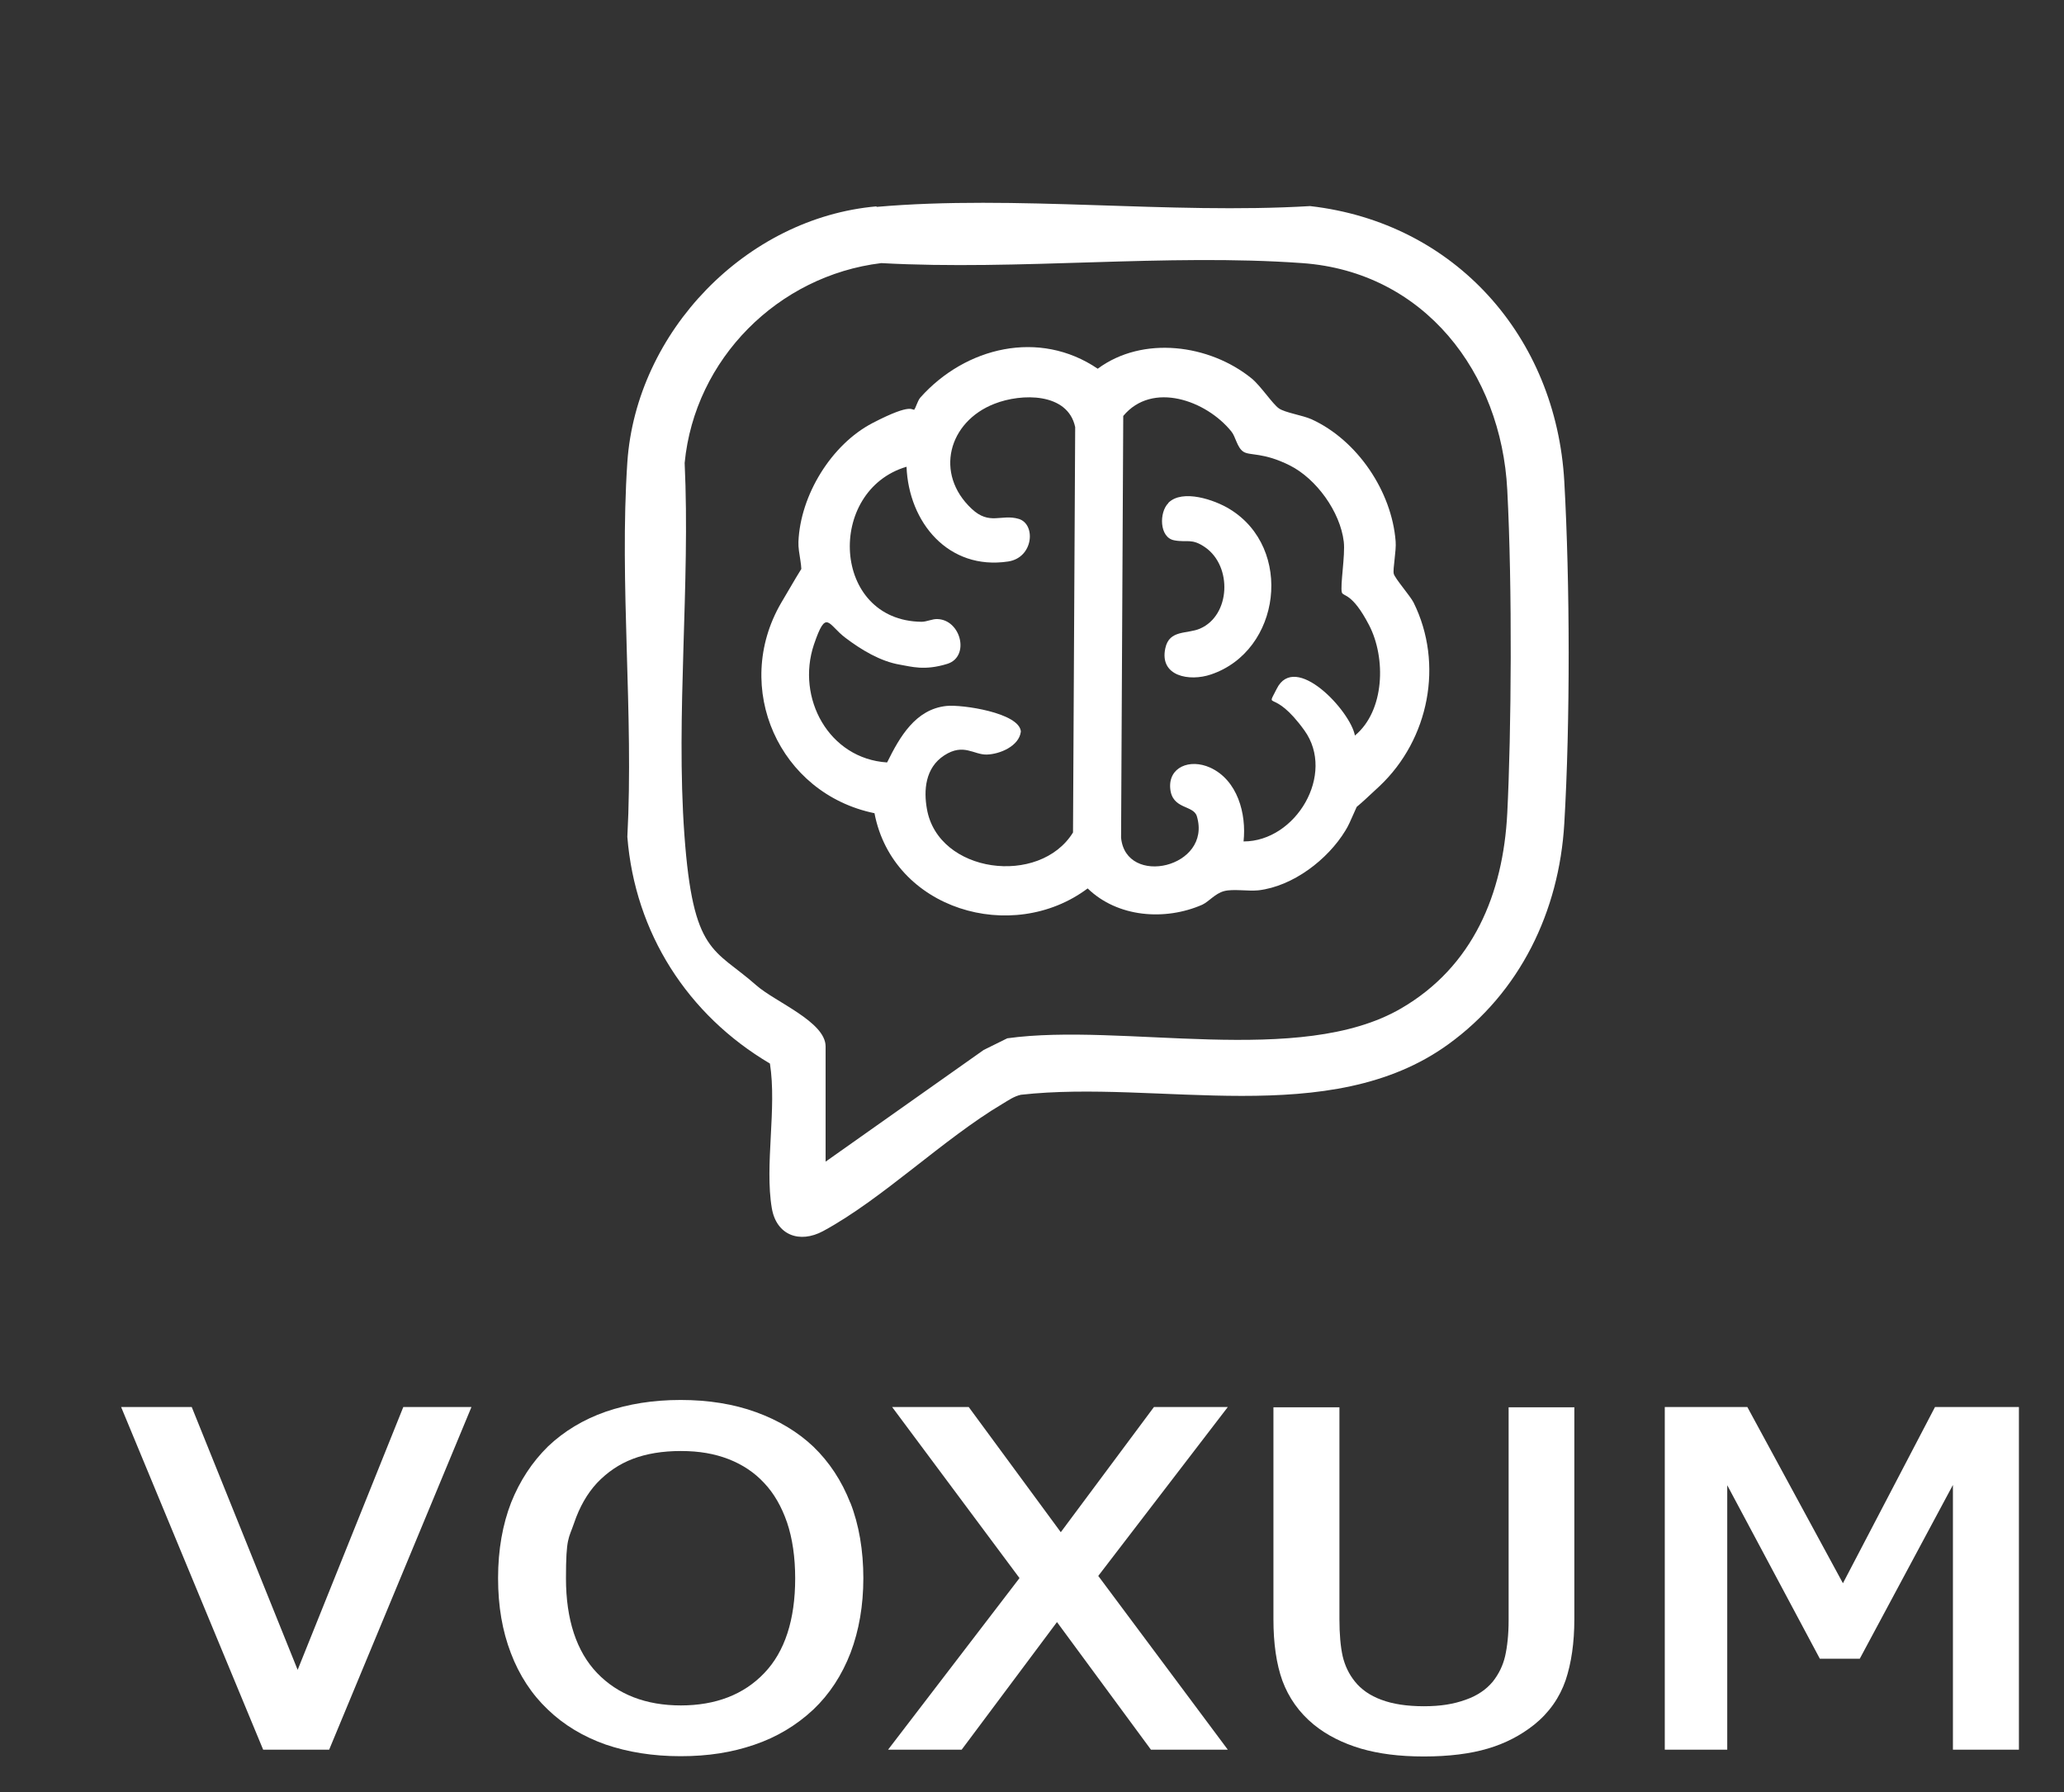
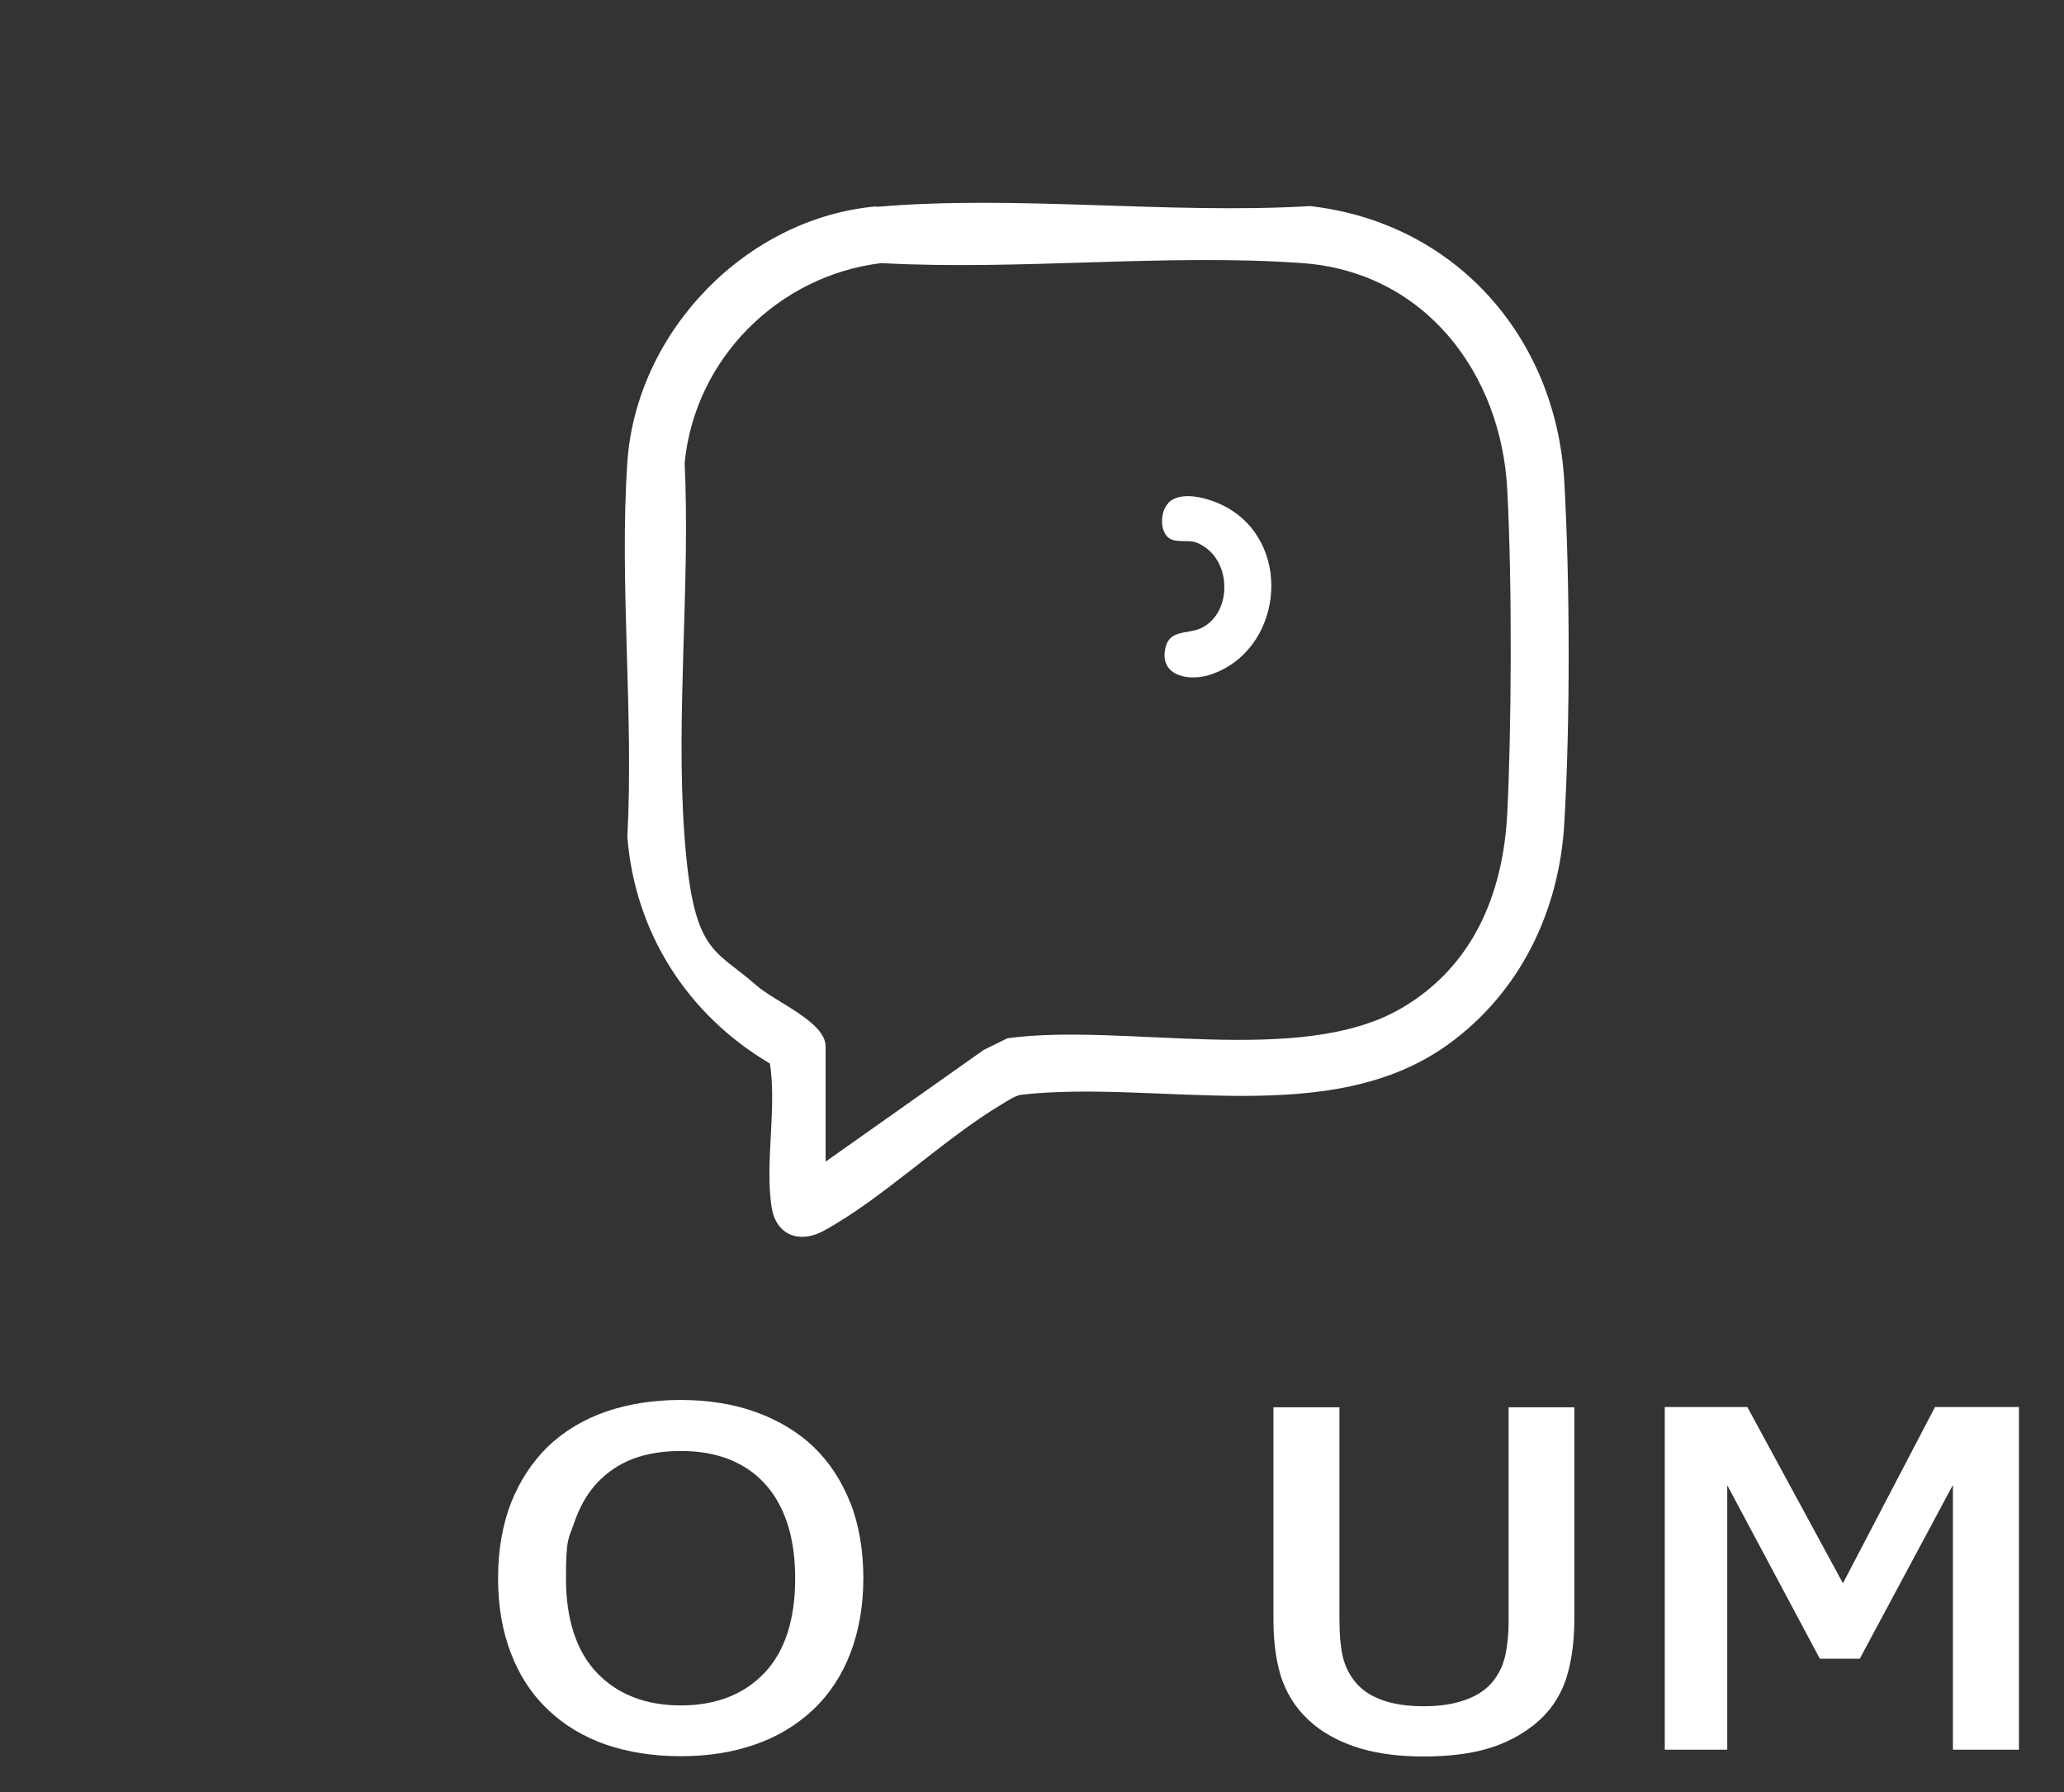
<svg xmlns="http://www.w3.org/2000/svg" id="vertical" version="1.1" viewBox="0 0 760 660">
  <rect x="0" y="0" width="760" height="660" fill="#333333" stroke="none" />
  <defs>
    <style>
      .st0 {
        fill: #ffffff;
      }

      .st1 {
        fill: #ffffff;
      }
    </style>
  </defs>
  <g>
    <path class="st0" d="M322.7,76.2c51.2-4.5,107.9,2.8,159.7-.3,53.5,6.1,90.6,48.3,93.6,101.4,2.1,37.3,2.2,88.8,0,126-1.9,32.4-16.3,62.2-42.7,81.3-43.6,31.6-106.8,12.9-157.4,18.6-2.6.6-4.5,2-6.7,3.3-21.9,13-44.3,35.1-66.1,46.9-8.7,4.7-17.2,1.5-18.9-8.4-2.7-15.9,1.9-36.8-.7-53.3-30.3-17.9-49.7-48.1-52.5-83.5,2.4-45.1-3-93.2,0-138,3.3-48,43.7-90,91.8-94.2ZM303.9,427.9l58.3-41.2,8.7-4.3c42.4-5.9,107.7,10.7,145-11,26.5-15.4,37.6-42.2,39.1-71.9s1.9-83.1,0-119.1c-2.2-43.1-30.5-80.3-75.5-83.5-50.1-3.6-104.5,2.8-155,0-38,4.6-68.7,35.3-72.4,73.6,2.1,44.7-3.3,92.6-.1,136.9s10.9,41.7,26.5,55.5c6.9,6.1,25.5,13.4,25.5,22.5v42.5Z" />
-     <path class="st0" d="M336.7,150.7c.5-.4,1.1-3,2.2-4.3,16.6-18.6,43.8-25.2,65.3-10.6,16.6-12.3,41.2-9,56.7,3.6,3.3,2.7,7.7,9.4,10,11s8.6,2.5,12,4c16.9,7.7,29.6,26.6,31,45,.3,3.4-1.1,10.2-.7,11.9s6.1,8.2,7.3,10.6c11.2,22.6,5.7,50.4-12.5,67.6s-5.6,3.2-7,5-3.6,8.3-5.6,11.4c-6.5,10.7-19.3,20.5-32,22-3.9.4-9.4-.6-12.7.3s-5.5,3.8-8,5c-13.7,6-31.2,4.7-42.2-6-27.8,20.8-71.7,7.8-78.5-27.7-35.1-7.2-52.5-46.2-34.4-77.4s6.9-8.6,7.2-9.8c1-3.2-1-8.6-.8-12.8.7-17.1,12.1-35.8,27.3-43.7s14.4-4.3,15.5-5ZM326.7,280.7c4.6-9.3,10.4-19.5,21.8-20.7,5.7-.6,26.8,2.5,27.4,9.4-.6,5.4-7.8,8.4-12.6,8.5s-8.5-4.3-15.6.3-7.6,13-6.4,19.7c4.1,23.8,41.5,28.6,53.8,8.7l.8-149.3c-2.7-12.8-19.8-12.5-29.7-8.6-17,6.6-22.2,25.8-8.4,38.7,6.6,6.2,10.9,1.8,17.3,3.7s5.5,14.3-3.9,15.7c-22,3.3-36.6-14.4-37.4-34.9-29.7,8.8-27.6,56.7,5.5,57.1,2,0,4-1.1,5.9-1,8.7.3,12,13.9,3.6,16.5s-13.2,1-17.4.3c-7.2-1.2-14.3-5.5-20.1-9.9-6.5-4.9-7-11-11.6,2.5-6.6,19.7,5.5,42,26.9,43.4ZM498.9,270.9c11-9.1,11.5-28.6,5.2-40.7s-9.5-10.4-10-12c-.7-2.4,1.3-13.8.7-18.7-1.3-11-10.1-23.2-19.9-28.1s-14.6-3.5-17-5-2.9-5.6-4.5-7.5c-9.2-11.4-29.1-18.6-39.8-5.7l-.8,155.3c1.7,18.3,33.6,11.1,27.9-7.9-1.3-4.2-9.1-2.4-9.8-10.2s7.1-11.1,14.7-7.7c10.1,4.6,13.4,17,12.3,27.2,19.3,0,34-24.8,22.4-40.9s-14.4-6.9-10.2-15.3c6.8-13.8,27.2,8.2,28.8,17.2Z" />
    <path class="st0" d="M430.2,185.2c5.2-5.2,17.1-1.1,22.6,2.3,23.6,14.4,18.9,52.2-6.9,60.9-7.9,2.7-19.1.7-16.8-9.7,1.5-6.9,8-5.1,12.8-7.2,11.2-4.9,11.9-22.9,1.9-29.9-5-3.5-6.7-1.7-11.4-2.6-5.6-1-5.6-10.4-2.2-13.7Z" />
  </g>
  <g id="FONT_-_Tahoma">
-     <polygon class="st1" points="173.6 518.2 121.2 644.4 96.9 644.4 44.6 518.2 70.6 518.2 109.6 615 148.5 518.2 173.6 518.2" />
    <path class="st1" d="M313.1,553.5c-3.2-8.2-7.8-15.1-13.6-20.7h0c-5.7-5.4-12.8-9.7-21.1-12.7-8.2-3-17.6-4.5-27.8-4.5s-19.3,1.5-27.5,4.3c-8.3,2.9-15.4,7.2-21.3,12.8-5.9,5.8-10.4,12.7-13.6,20.7-3.1,8-4.8,17.3-4.8,27.8s1.6,19.5,4.7,27.6c3.1,8.2,7.7,15.2,13.6,20.8,5.9,5.7,13.1,10,21.3,12.9,8.2,2.8,17.4,4.3,27.6,4.3s18.9-1.4,27.1-4.2c8.3-2.8,15.6-7.2,21.8-13,5.9-5.6,10.5-12.6,13.7-20.9,3.1-8.2,4.7-17.4,4.7-27.5s-1.6-19.7-4.8-27.8ZM292.8,581.3c0,15.2-3.8,27-11.4,34.9-7.5,7.9-17.9,11.9-30.7,11.9s-23.2-4-30.8-11.9c-7.6-7.9-11.5-19.7-11.5-34.9s1-14.5,3-20.4c2-5.9,4.8-10.8,8.4-14.7,3.8-4,8.2-7,13.2-8.9,5-1.9,10.9-2.9,17.7-2.9s12.4,1,17.6,3c5.1,2,9.5,4.9,13.1,8.8,3.6,3.8,6.4,8.7,8.4,14.5,2,5.9,3,12.9,3,20.6Z" />
-     <polygon class="st1" points="452.1 644.4 423.8 644.4 389.2 597.4 354.1 644.4 327 644.4 375.4 581.2 328.5 518.2 356.7 518.2 390.6 564.3 424.9 518.2 452.1 518.2 404.4 580.4 452.1 644.4" />
    <path class="st1" d="M579.7,518.2v78.1c0,8.7-1.1,16.2-3.2,22.5-2.2,6.4-6.1,12-11.6,16.4-4.9,3.9-10.6,6.9-17.1,8.8-6.4,1.9-14.3,2.9-23.5,2.9s-16.6-1-23.2-2.9c-6.7-2-12.5-4.9-17.3-8.8-5.5-4.5-9.3-10-11.6-16.2-2.2-6.1-3.3-13.7-3.3-22.6v-78.1h24.3v78.1c0,5.4.4,10,1.2,13.6.8,3.4,2.3,6.6,4.5,9.3,2.3,2.9,5.6,5.2,9.7,6.7,4.2,1.6,9.5,2.4,15.7,2.4s11-.8,15.4-2.4c4.3-1.5,7.6-3.8,10-6.7,2.2-2.8,3.7-5.9,4.5-9.3.8-3.5,1.3-8,1.3-13.2v-78.5h24.3Z" />
    <polygon class="st1" points="743.4 518.2 743.4 644.4 719.1 644.4 719.1 546.9 684.8 610.9 670.1 610.9 636 547 636 644.4 613 644.4 613 518.2 643.4 518.2 678.6 583.1 712.5 518.2 743.4 518.2" />
  </g>
</svg>